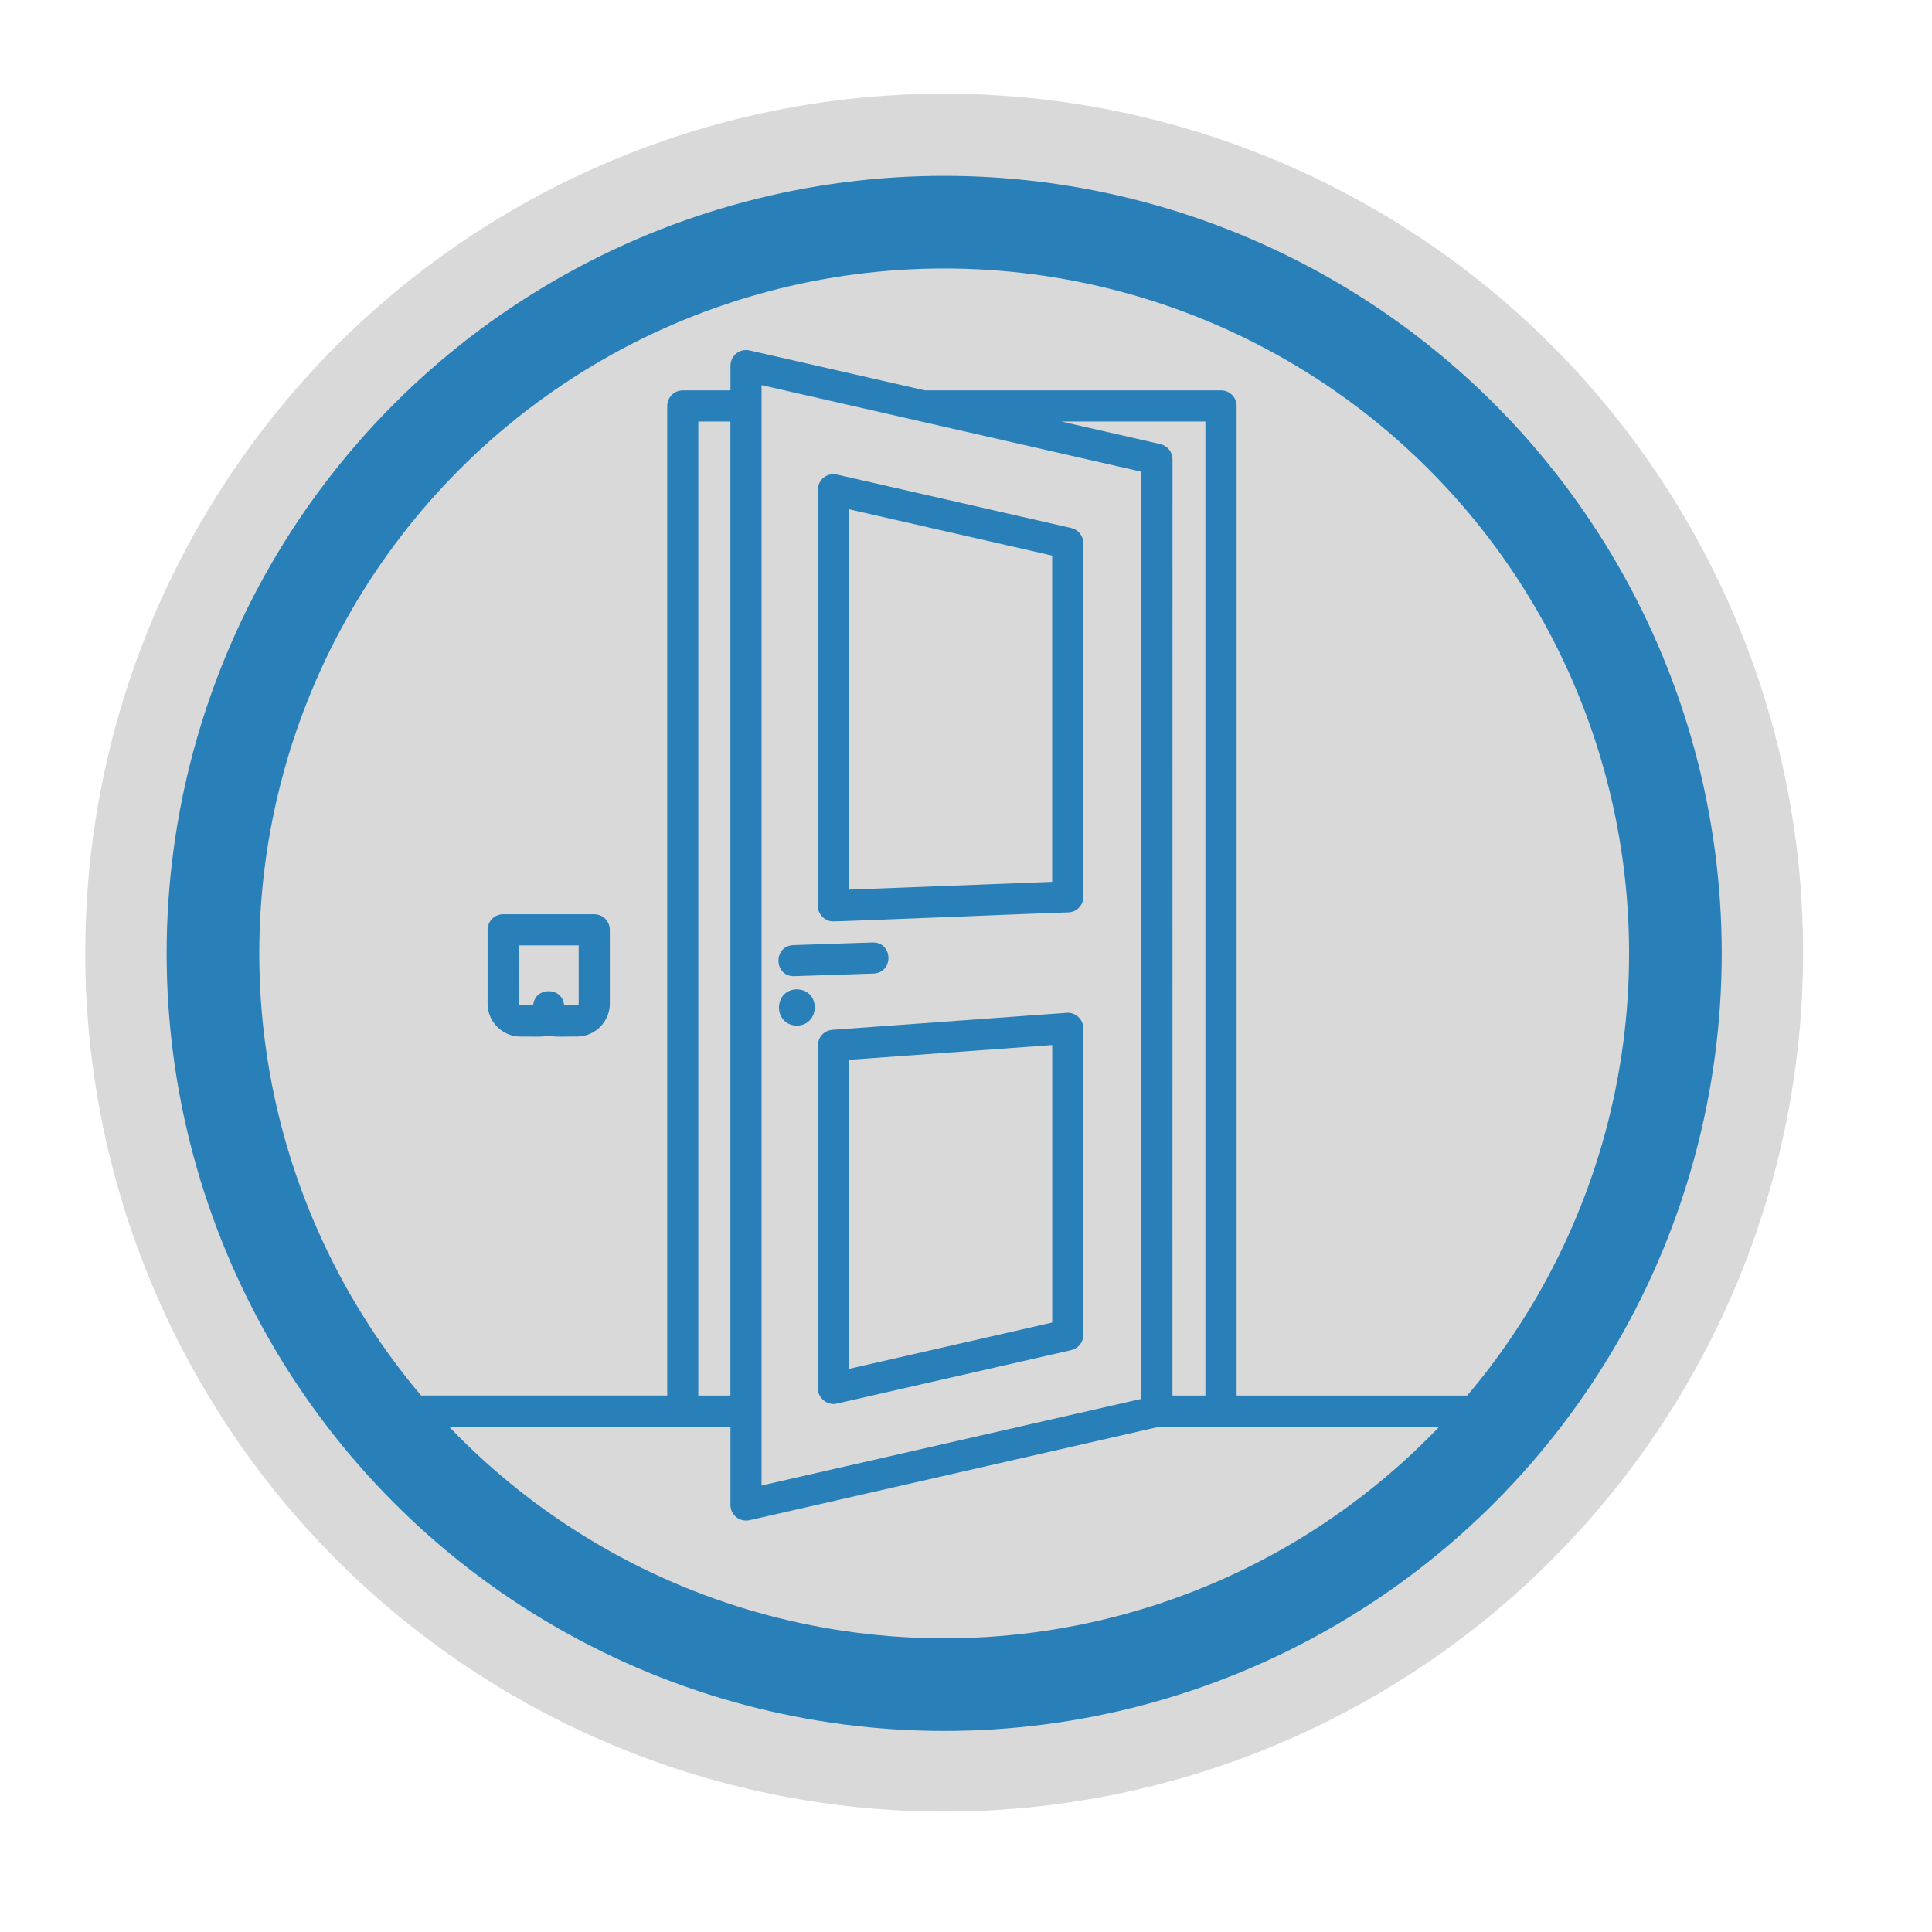
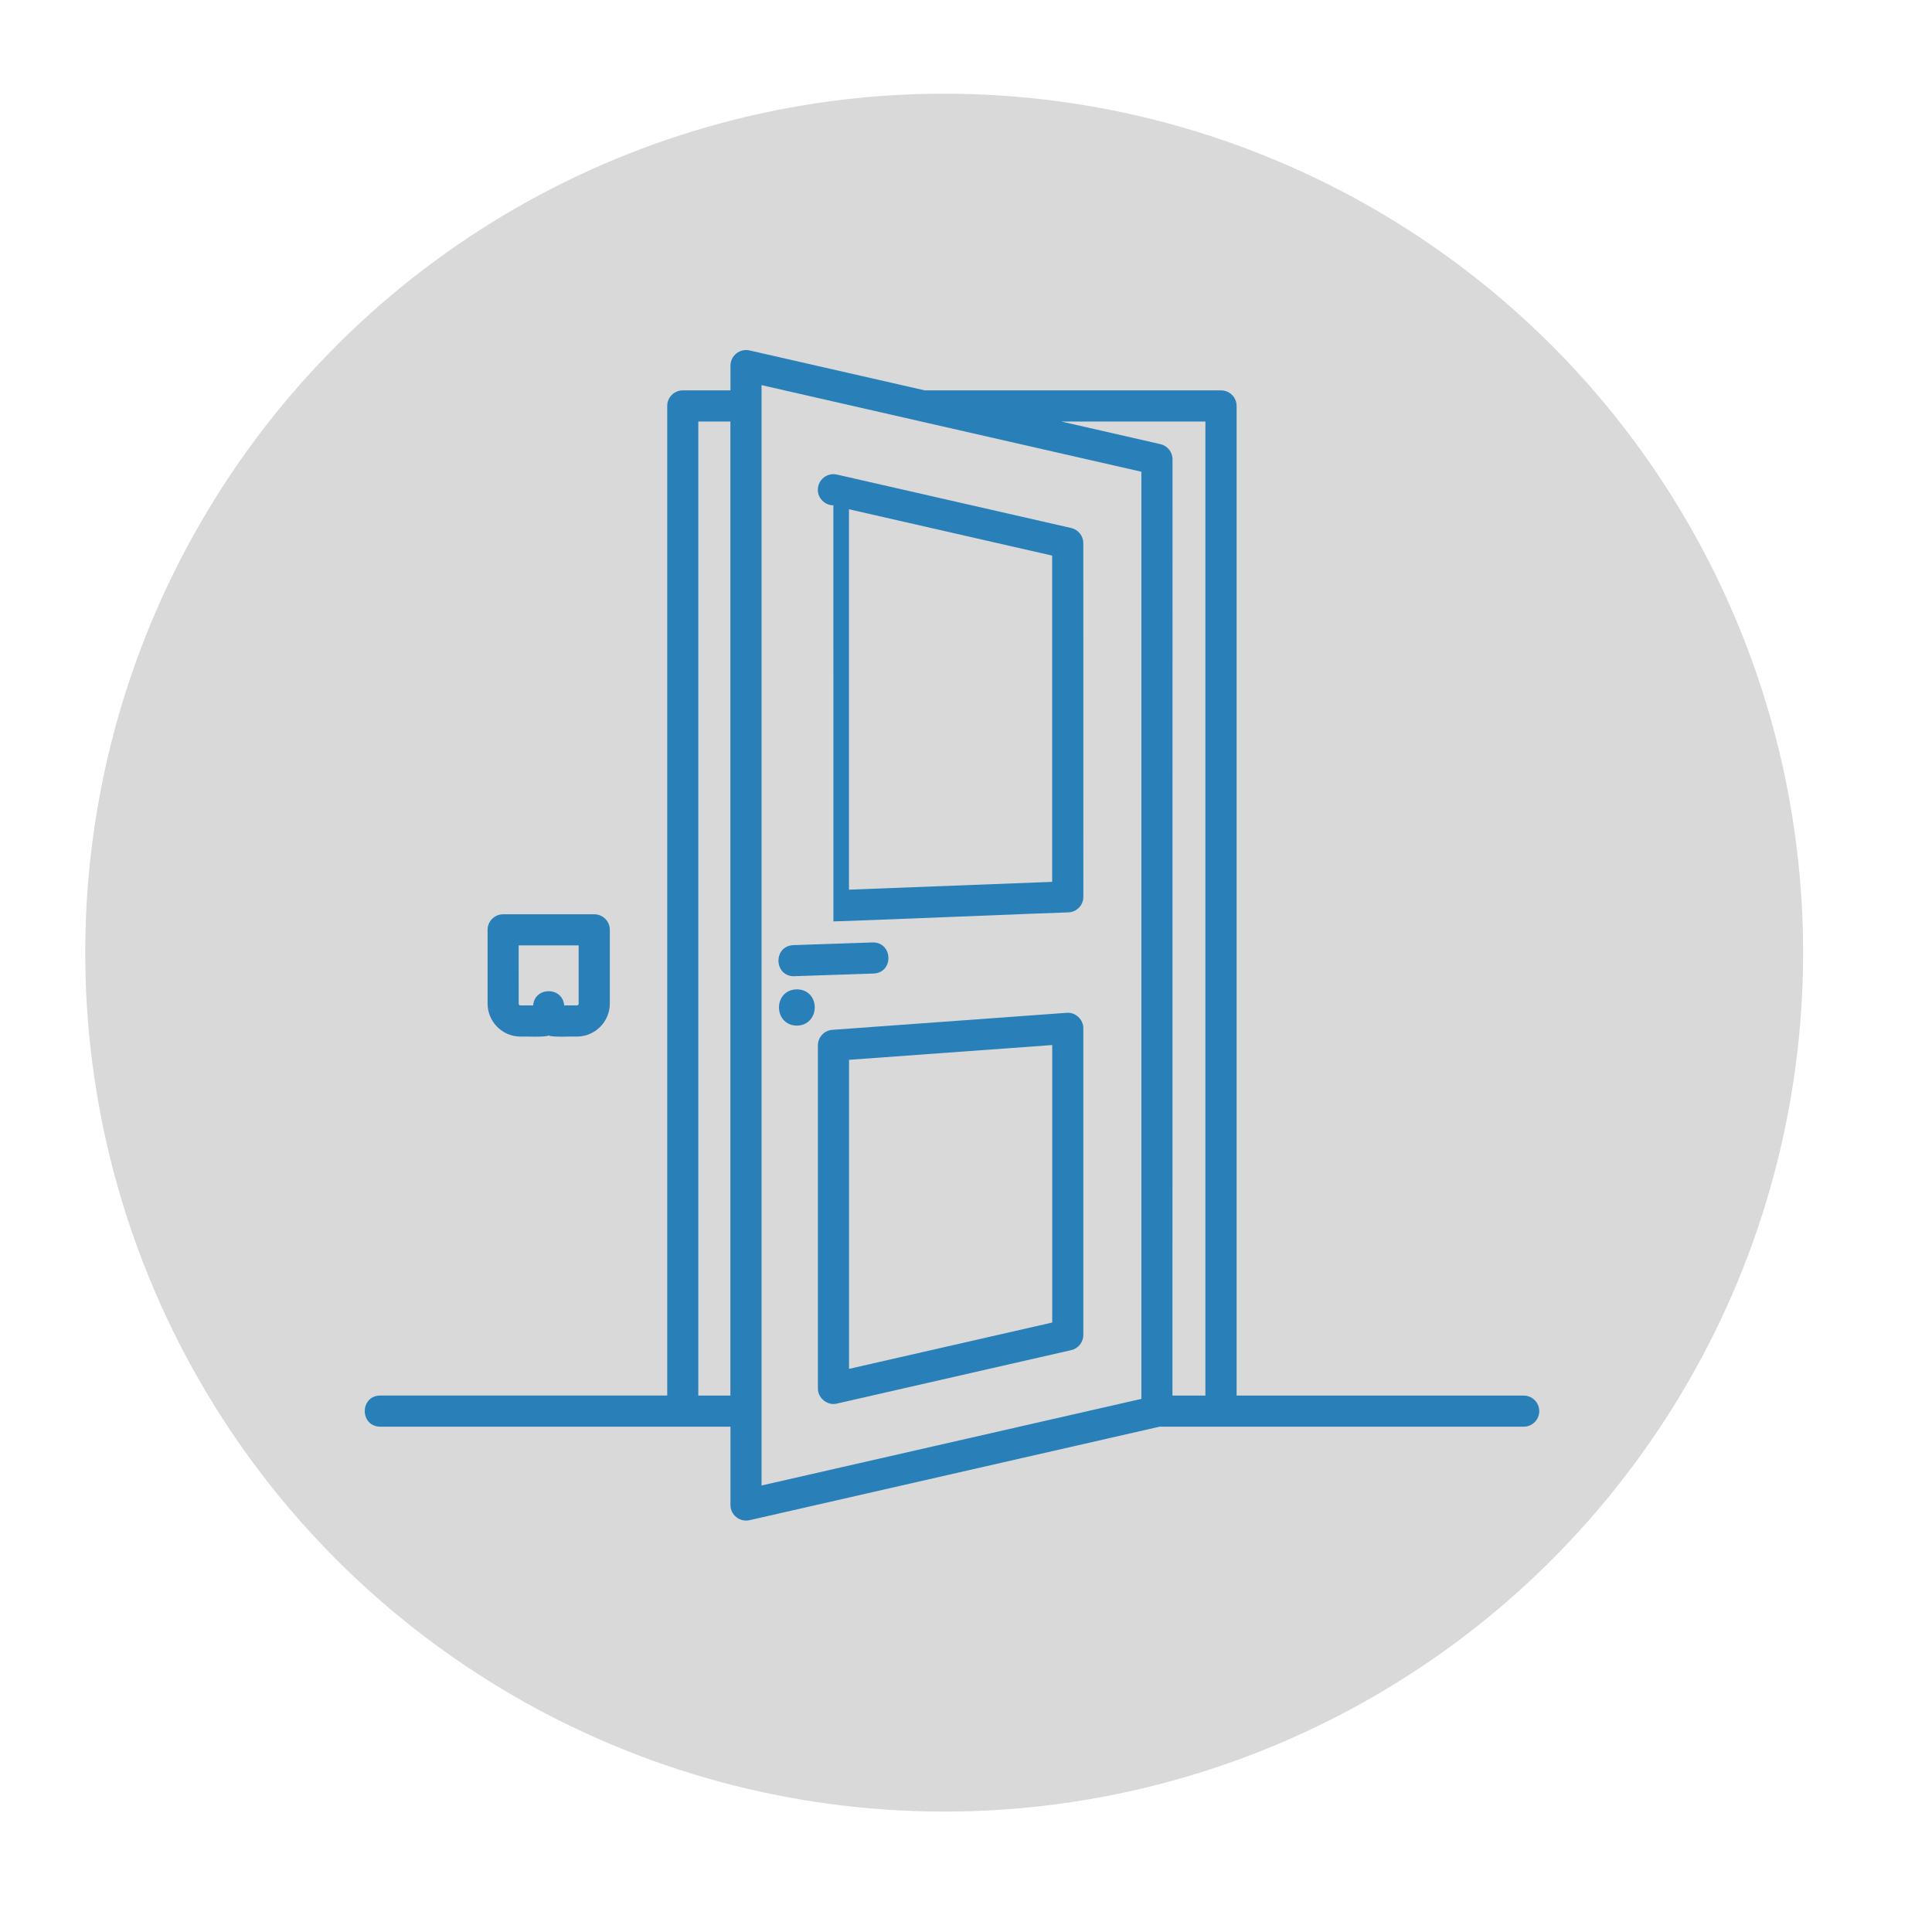
<svg xmlns="http://www.w3.org/2000/svg" version="1.1" width="500" height="500" viewBox="0 0 500 500" xml:space="preserve">
  <desc>Created with Fabric.js 3.6.3</desc>
  <defs> </defs>
  <g transform="matrix(2.154 0 0 2.154 244.365 246.535)">
    <g style="">
      <g transform="matrix(0.051 -0.999 0.999 0.051 -0.006 0.003)">
        <circle style="stroke: none; stroke-width: 1; stroke-dasharray: none; stroke-linecap: butt; stroke-dashoffset: 0; stroke-linejoin: miter; stroke-miterlimit: 4; fill: rgb(217,217,217); fill-rule: nonzero; opacity: 1;" cx="0" cy="0" r="103.17" />
      </g>
      <g transform="matrix(1 0 0 1 -0.005 0.095)">
-         <circle style="stroke: none; stroke-width: 1; stroke-dasharray: none; stroke-linecap: butt; stroke-dashoffset: 0; stroke-linejoin: miter; stroke-miterlimit: 4; fill: rgb(41,128,185); fill-rule: nonzero; opacity: 1;" cx="0" cy="0" r="93.42" />
-       </g>
+         </g>
      <g transform="matrix(1 0 0 1 -0.005 0.095)">
        <circle style="stroke: none; stroke-width: 1; stroke-dasharray: none; stroke-linecap: butt; stroke-dashoffset: 0; stroke-linejoin: miter; stroke-miterlimit: 4; fill: rgb(217,217,217); fill-rule: nonzero; opacity: 1;" cx="0" cy="0" r="82.29" />
      </g>
    </g>
  </g>
  <g transform="matrix(2.602 0 0 2.602 250 240.785)">
    <g style="">
      <g transform="matrix(1.333 0 0 1.333 -16.822 7.669)">
        <path style="stroke: none; stroke-width: 1; stroke-dasharray: none; stroke-linecap: butt; stroke-dashoffset: 0; stroke-linejoin: miter; stroke-miterlimit: 4; fill: rgb(41,128,185); fill-rule: nonzero; opacity: 1;" transform=" translate(-37.384, -55.752)" d="m 37.391 54.398 c -1.785 0.02 -1.789 2.672 -0.012 2.707 c 1.762 -0.027 1.805 -2.672 0.012 -2.707 z" stroke-linecap="round" />
      </g>
      <g transform="matrix(1.333 0 0 1.333 -1.39 0.488)">
        <path style="stroke: none; stroke-width: 1; stroke-dasharray: none; stroke-linecap: butt; stroke-dashoffset: 0; stroke-linejoin: miter; stroke-miterlimit: 4; fill: rgb(41,128,185); fill-rule: nonzero; opacity: 1;" transform=" translate(-48.958, -50.366)" d="m 6.285 87.031 h 26.141 v 5.844 c 0 0.355 0.16 0.688 0.438 0.906 c 0.277 0.223 0.641 0.301 0.984 0.227 l 30.594 -6.977 h 27.172 c 0.641 0 1.16 -0.52 1.16 -1.16 s -0.52 -1.16 -1.16 -1.16 h -21.422 v -73.844 c 0 -0.641 -0.52 -1.16 -1.16 -1.16 h -22.105 l -13.078 -2.981 c -0.344 -0.078 -0.707 0.004 -0.984 0.227 c -0.277 0.223 -0.438 0.555 -0.438 0.906 v 1.848 h -3.559 c -0.641 0 -1.16 0.52 -1.16 1.16 v 73.84 h -21.422 c -1.527 0.023 -1.527 2.297 0 2.324 z m 61.578 -75 v 72.68 h -2.457 l 0.004 -69.859 c 0 -0.543 -0.375 -1.012 -0.902 -1.133 l -7.394 -1.688 h 10.754 z m -33.117 -2.715 l 28.34 6.461 v 69.18 l -28.34 6.461 z m -4.719 2.715 h 2.394 v 72.68 h -2.394 z" stroke-linecap="round" />
      </g>
      <g transform="matrix(1.333 0 0 1.333 -13.184 2.88)">
        <path style="stroke: none; stroke-width: 1; stroke-dasharray: none; stroke-linecap: butt; stroke-dashoffset: 0; stroke-linejoin: miter; stroke-miterlimit: 4; fill: rgb(41,128,185); fill-rule: nonzero; opacity: 1;" transform=" translate(-40.112, -52.16)" d="m 37.156 53.418 c 0.035 0 5.914 -0.199 5.953 -0.199 c 1.523 -0.074 1.449 -2.348 -0.078 -2.32 l -5.914 0.199 c -1.5 0.07 -1.465 2.301 0.039 2.324 z" stroke-linecap="round" />
      </g>
      <g transform="matrix(1.333 0 0 1.333 -1.532 -23.136)">
-         <path style="stroke: none; stroke-width: 1; stroke-dasharray: none; stroke-linecap: butt; stroke-dashoffset: 0; stroke-linejoin: miter; stroke-miterlimit: 4; fill: rgb(41,128,185); fill-rule: nonzero; opacity: 1;" transform=" translate(-48.851, -32.648)" d="m 40.109 49.332 c 0.031 0.031 17.492 -0.691 17.531 -0.672 c 0.625 -0.023 1.117 -0.535 1.117 -1.16 l -0.004 -26.387 c 0 -0.543 -0.375 -1.012 -0.902 -1.133 l -17.484 -3.988 c -0.344 -0.078 -0.707 0.004 -0.984 0.227 c -0.277 0.223 -0.438 0.555 -0.438 0.906 v 31.047 c -0.012 0.625 0.539 1.176 1.16 1.16 z m 1.16 -30.75 l 15.16 3.457 v 24.344 l -15.16 0.582 z" stroke-linecap="round" />
+         <path style="stroke: none; stroke-width: 1; stroke-dasharray: none; stroke-linecap: butt; stroke-dashoffset: 0; stroke-linejoin: miter; stroke-miterlimit: 4; fill: rgb(41,128,185); fill-rule: nonzero; opacity: 1;" transform=" translate(-48.851, -32.648)" d="m 40.109 49.332 c 0.031 0.031 17.492 -0.691 17.531 -0.672 c 0.625 -0.023 1.117 -0.535 1.117 -1.16 l -0.004 -26.387 c 0 -0.543 -0.375 -1.012 -0.902 -1.133 l -17.484 -3.988 c -0.344 -0.078 -0.707 0.004 -0.984 0.227 c -0.277 0.223 -0.438 0.555 -0.438 0.906 c -0.012 0.625 0.539 1.176 1.16 1.16 z m 1.16 -30.75 l 15.16 3.457 v 24.344 l -15.16 0.582 z" stroke-linecap="round" />
      </g>
      <g transform="matrix(1.333 0 0 1.333 -1.531 27.649)">
        <path style="stroke: none; stroke-width: 1; stroke-dasharray: none; stroke-linecap: butt; stroke-dashoffset: 0; stroke-linejoin: miter; stroke-miterlimit: 4; fill: rgb(41,128,185); fill-rule: nonzero; opacity: 1;" transform=" translate(-48.852, -70.737)" d="m 57.512 56.145 l -17.484 1.27 c -0.609 0.043 -1.078 0.551 -1.078 1.156 v 25.598 c -0.016 0.723 0.719 1.312 1.418 1.133 l 17.484 -3.988 c 0.527 -0.121 0.902 -0.59 0.902 -1.133 v -22.879 c 0.012 -0.656 -0.594 -1.223 -1.246 -1.156 z m -1.078 23.109 l -15.16 3.457 v -23.059 l 15.16 -1.102 z" stroke-linecap="round" />
      </g>
      <g transform="matrix(1.333 0 0 1.333 -41.507 4.484)">
        <path style="stroke: none; stroke-width: 1; stroke-dasharray: none; stroke-linecap: butt; stroke-dashoffset: 0; stroke-linejoin: miter; stroke-miterlimit: 4; fill: rgb(41,128,185); fill-rule: nonzero; opacity: 1;" transform=" translate(-18.869, -53.363)" d="m 16.762 57.922 c 0.332 -0.023 1.82 0.07 2.106 -0.082 c 0.281 0.156 1.777 0.055 2.102 0.082 c 1.355 0 2.461 -1.105 2.461 -2.461 v -5.504 c 0 -0.641 -0.52 -1.16 -1.16 -1.16 h -6.801 c -0.641 0 -1.16 0.52 -1.16 1.16 v 5.504 c 0 1.355 1.102 2.461 2.457 2.461 z m -0.133 -6.805 h 4.477 v 4.344 c 0 0.074 -0.059 0.137 -0.137 0.137 h -0.945 c -0.113 -1.418 -2.203 -1.418 -2.316 0 h -0.945 c -0.074 0 -0.133 -0.059 -0.133 -0.137 z" stroke-linecap="round" />
      </g>
    </g>
  </g>
</svg>